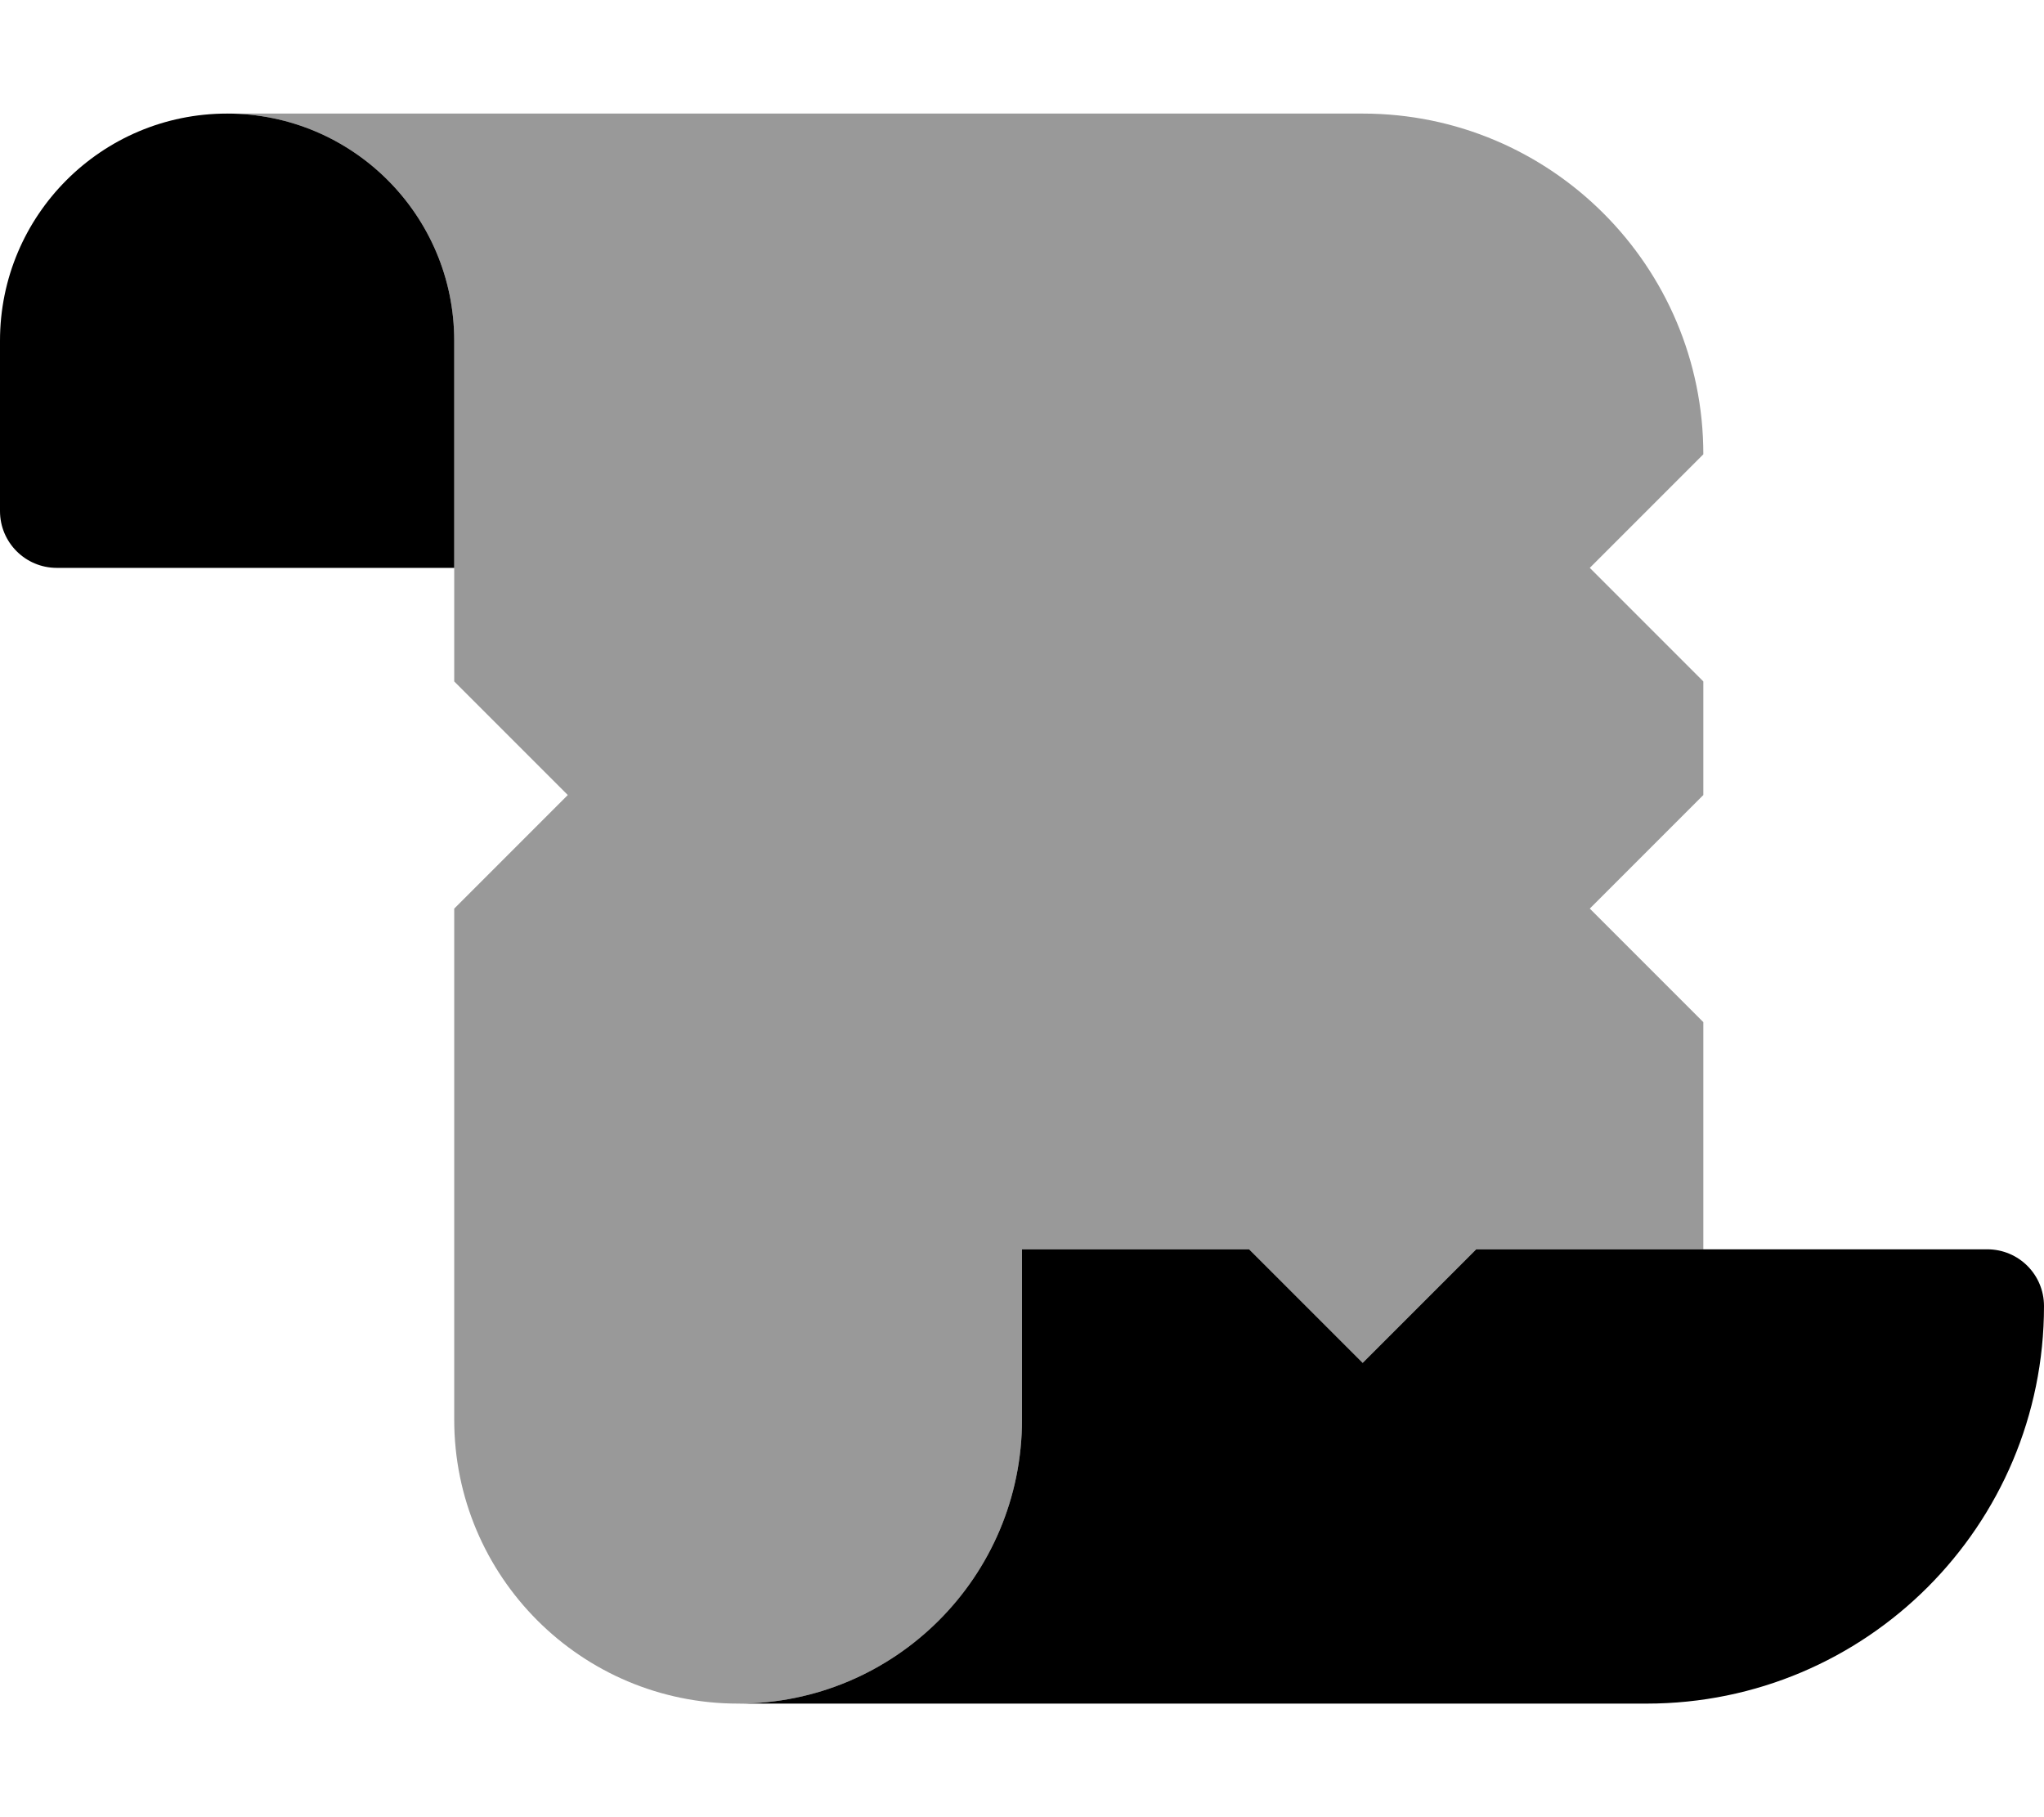
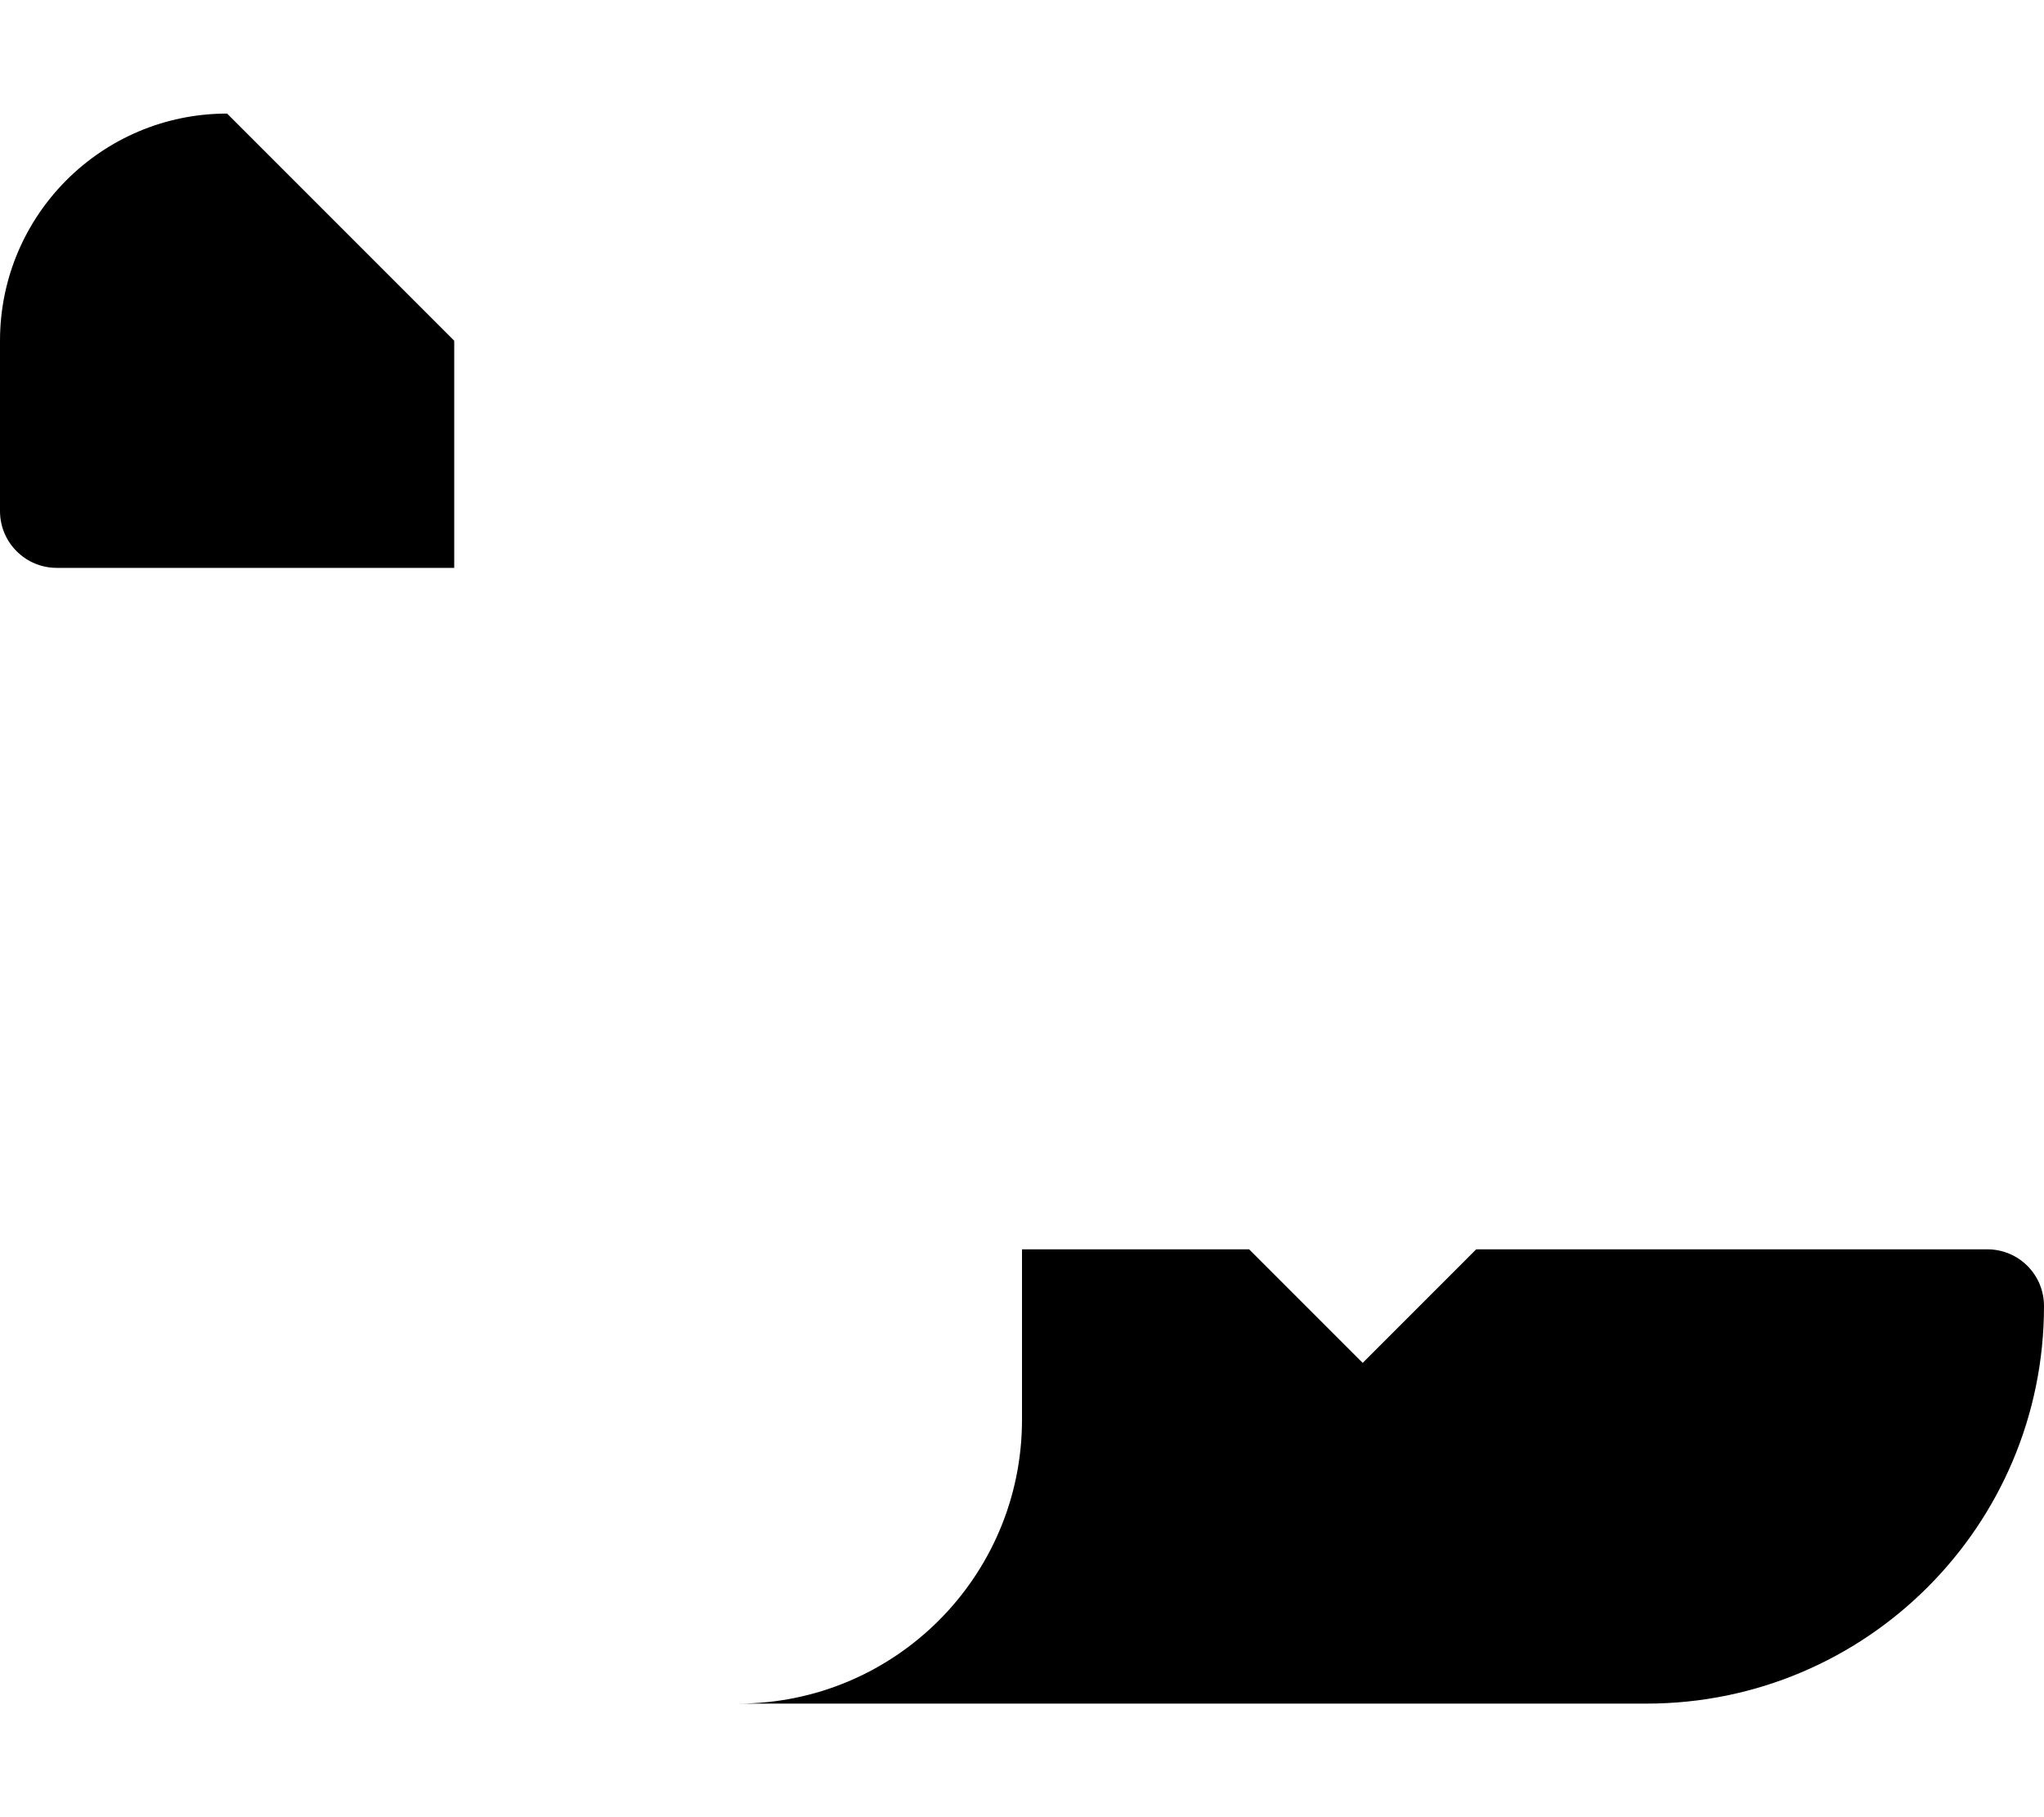
<svg xmlns="http://www.w3.org/2000/svg" viewBox="0 0 576 512">
  <defs>
    <style>.fa-secondary{opacity:.4}</style>
  </defs>
-   <path d="M480 128.002L448.002 160L480 191.998V224.002L448.002 256L480 287.998V352H416.002L384.002 384L352.002 352H288V400C288 444.184 252.184 480 208 480C163.818 480 128 444.184 128 400V256H128.002L160.002 224L128.002 192H128V96C128 60.654 99.348 32 64 32H384C437 32 480 75 480 128V128.002Z" class="fa-secondary" />
-   <path d="M128 96V160H16C7.164 160 0 152.836 0 144V96C0 60.654 28.654 32 64 32C99.348 32 128 60.654 128 96ZM560 352H416.002L384.002 384L352.002 352H288C288 352 288 397.256 288 400C288 444.184 252.184 480 208 480H464C525.875 480 576 429.875 576 368C576 359.125 568.875 352 560 352Z" class="fa-primary" />
+   <path d="M128 96V160H16C7.164 160 0 152.836 0 144V96C0 60.654 28.654 32 64 32ZM560 352H416.002L384.002 384L352.002 352H288C288 352 288 397.256 288 400C288 444.184 252.184 480 208 480H464C525.875 480 576 429.875 576 368C576 359.125 568.875 352 560 352Z" class="fa-primary" />
</svg>